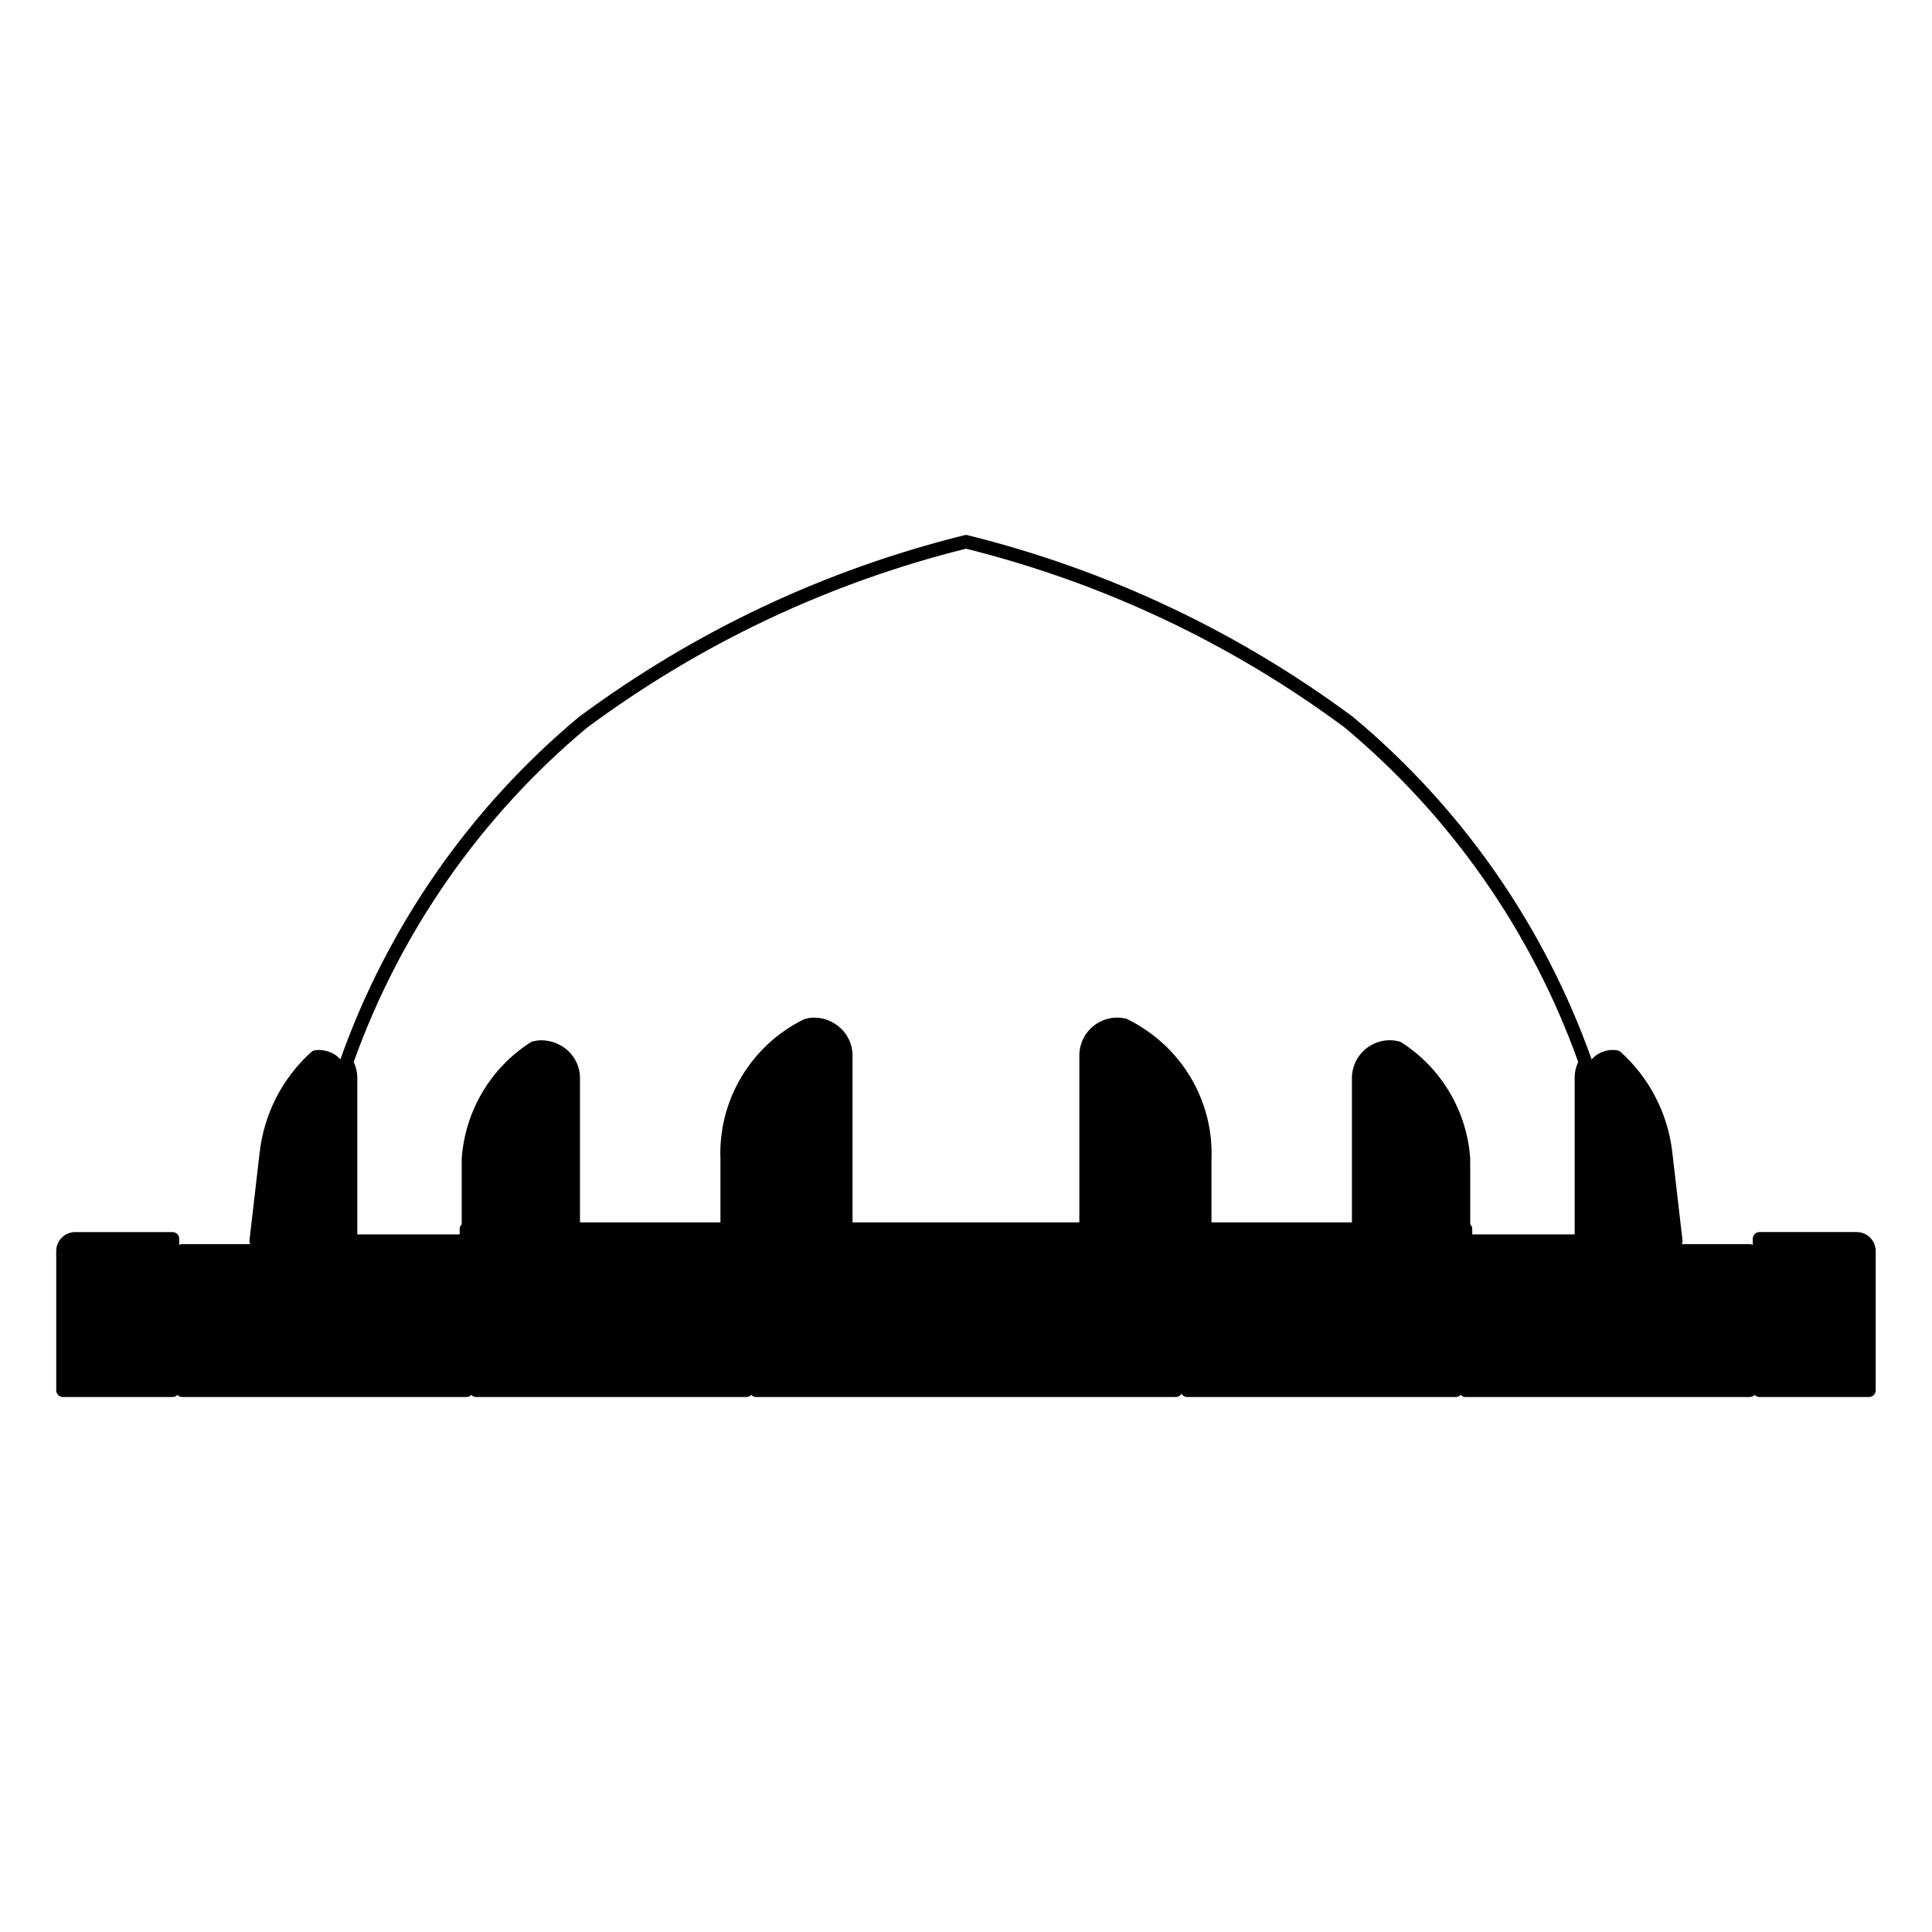
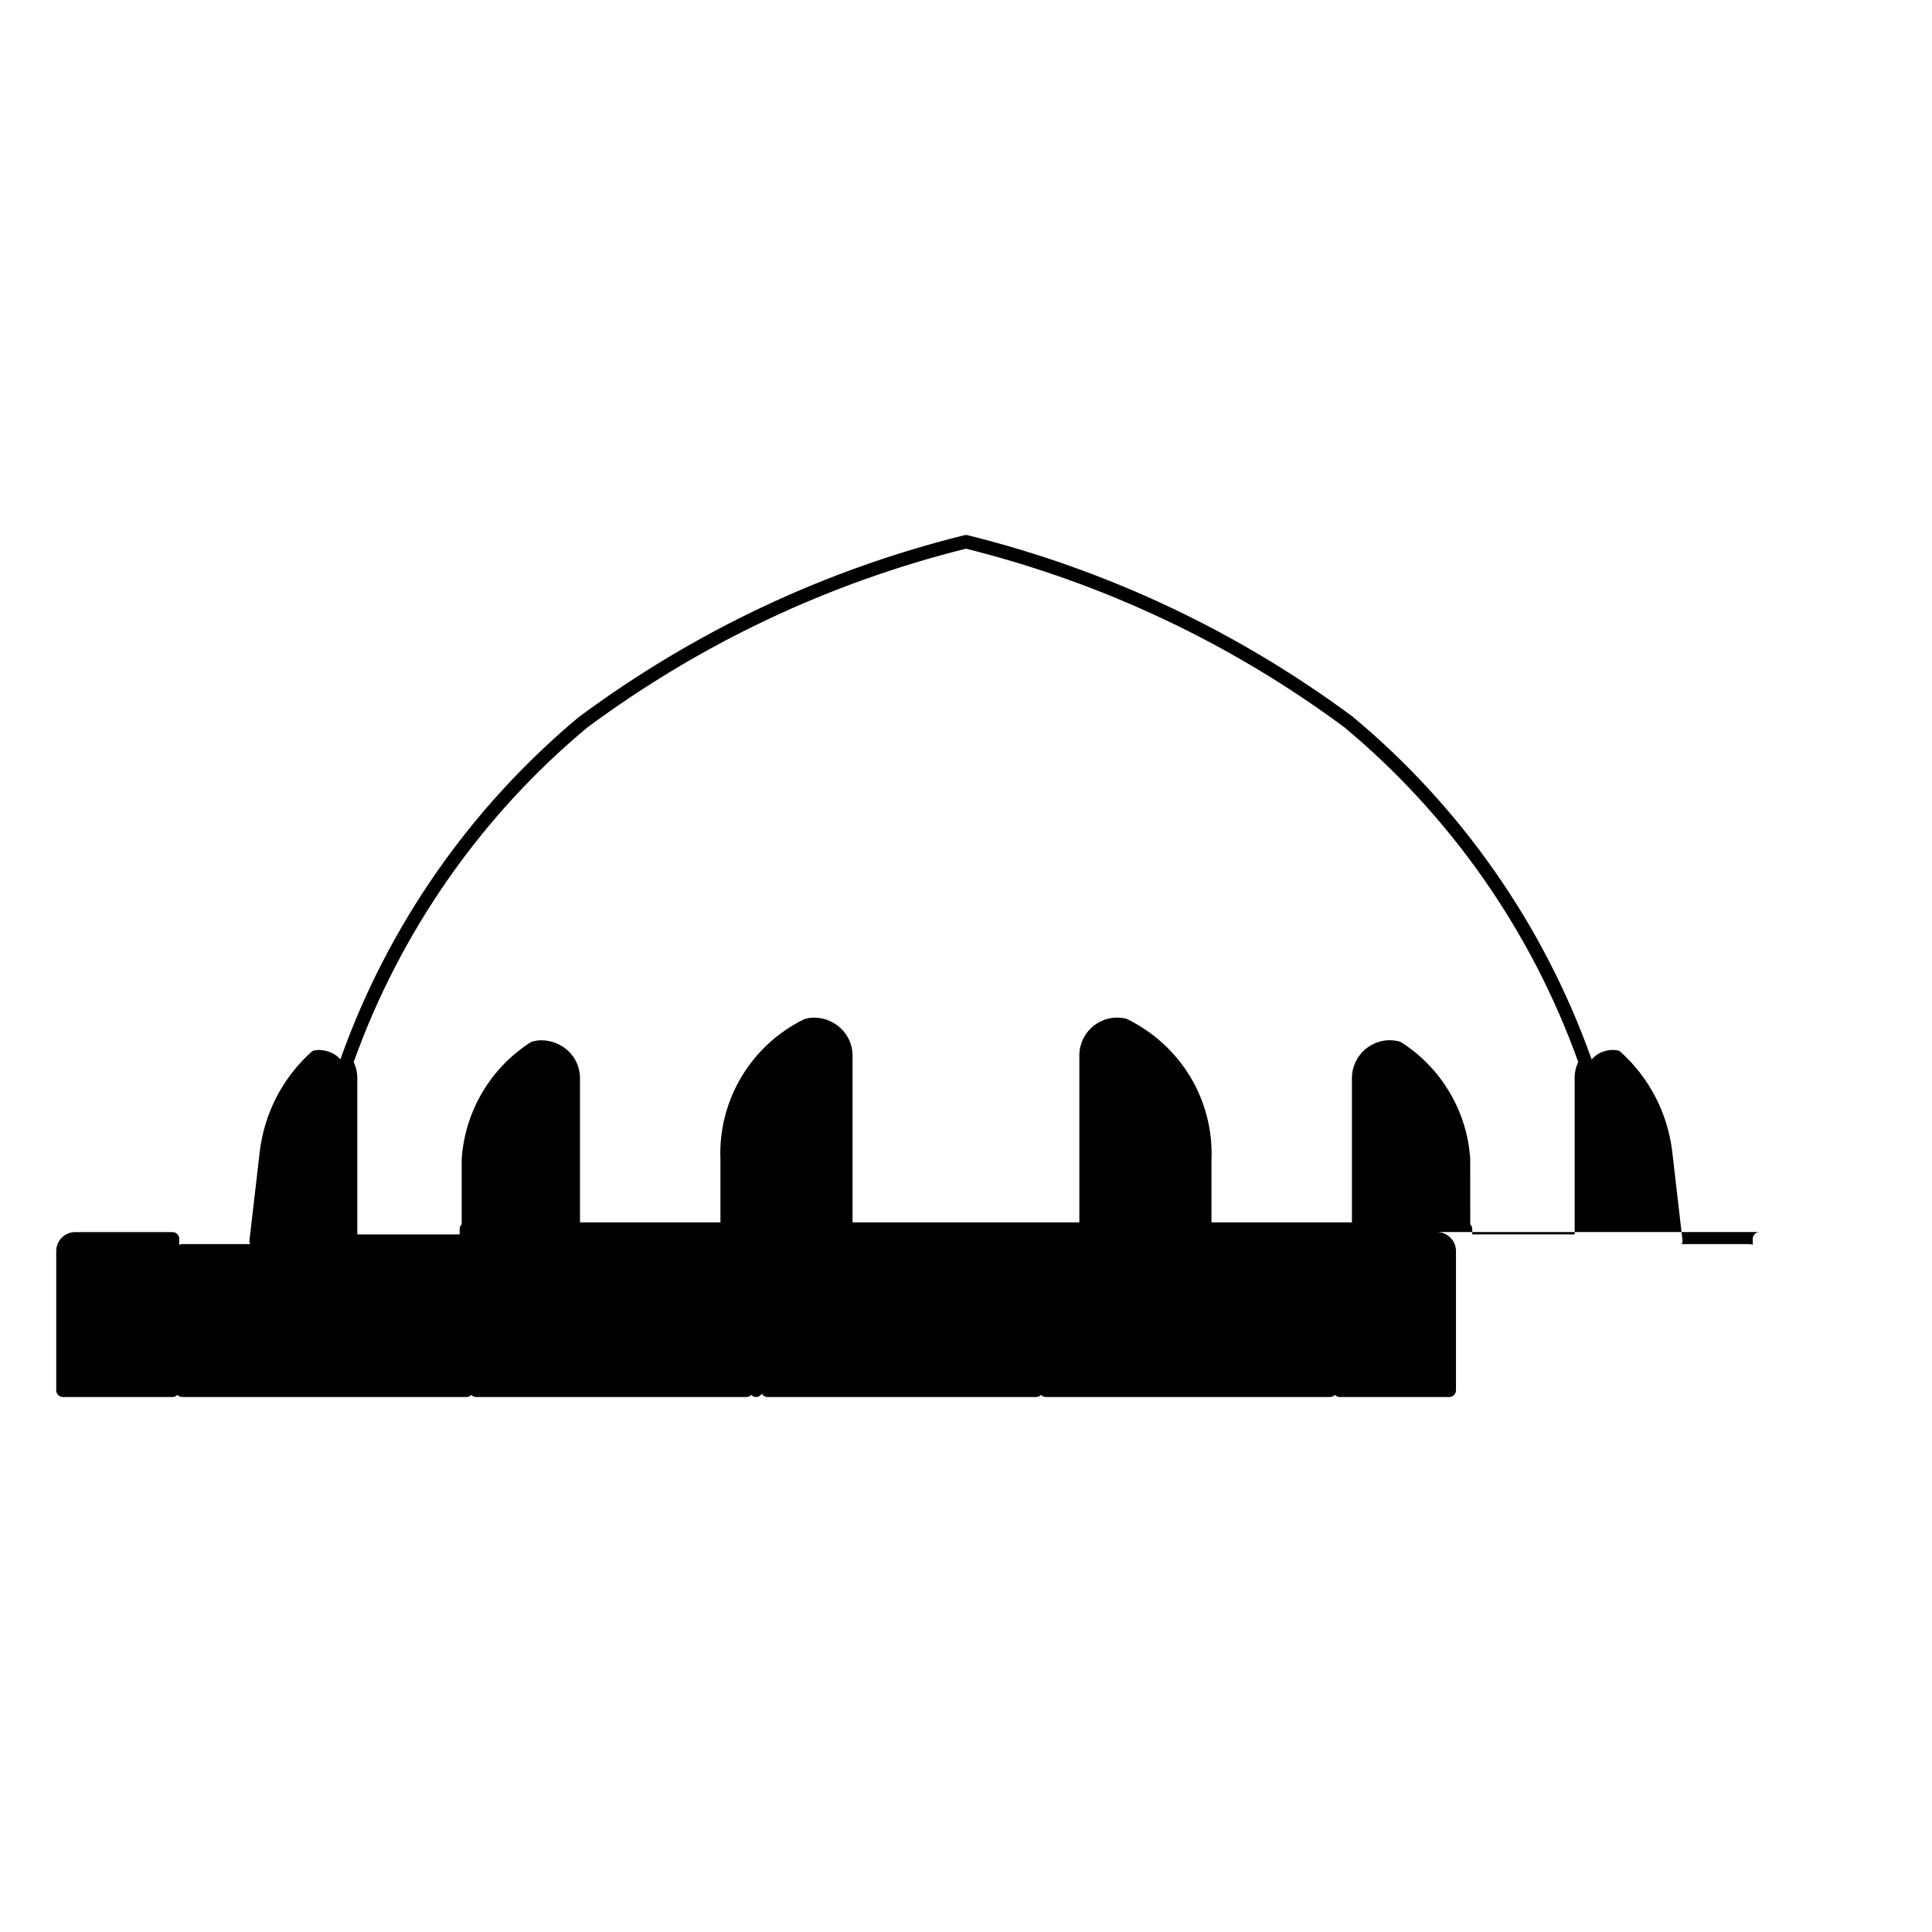
<svg xmlns="http://www.w3.org/2000/svg" fill="#000000" width="800px" height="800px" version="1.1" viewBox="144 144 512 512">
-   <path d="m636.05 470.51h-25.77c-0.984 0-1.785 0.801-1.785 1.785v1.617c-0.242-0.121-0.504-0.207-0.789-0.207h-18.035c0.156-0.309 0.25-0.645 0.211-0.992l-2.734-23.598v-0.012c-1.223-10.125-6.07-19.473-13.645-26.312-0.25-0.227-0.559-0.379-0.898-0.438-2.644-0.441-5.164 0.555-6.812 2.394-12.539-35.328-34.375-66.688-63.25-90.77-30.688-22.738-65.043-38.938-102.12-48.145-0.281-0.074-0.574-0.074-0.855 0-37.066 9.211-71.426 25.402-102.2 48.211-28.793 24.023-50.633 55.391-63.176 90.727-0.16-0.18-0.301-0.371-0.484-0.539-1.473-1.359-3.465-1.98-5.367-1.977-0.316 0.016-0.629 0.051-0.945 0.102-0.336 0.055-0.656 0.207-0.91 0.438-7.68 6.938-12.539 16.43-13.684 26.711l-2.695 23.207c-0.039 0.352 0.055 0.684 0.211 0.992l-18.031-0.008c-0.289 0-0.551 0.086-0.789 0.207v-1.605c0-0.984-0.801-1.785-1.785-1.785h-25.773c-2.781 0-5.039 2.262-5.039 5.043v36.883c0 0.984 0.801 1.785 1.785 1.785h29.031c0.508 0 0.961-0.215 1.289-0.559 0.328 0.344 0.781 0.559 1.289 0.559h75.316c0.508 0 0.961-0.215 1.289-0.559 0.328 0.344 0.781 0.559 1.289 0.559h71.613c0.508 0 0.961-0.215 1.289-0.559 0.328 0.344 0.781 0.559 1.289 0.559h111.23c0.645 0 1.188-0.363 1.5-0.875 0.312 0.516 0.855 0.875 1.5 0.875h71.199c0.508 0 0.961-0.215 1.285-0.559 0.328 0.344 0.781 0.559 1.285 0.559h75.316c0.508 0 0.961-0.223 1.289-0.562 0.328 0.344 0.781 0.562 1.289 0.562h29.027c0.984 0 1.785-0.801 1.785-1.785v-36.883c-0.004-2.785-2.266-5.047-5.039-5.047zm-102.43-19.469c-0.832-12.543-7.664-24.062-18.27-30.816-0.156-0.102-0.328-0.176-0.516-0.223-2.602-0.691-5.301-0.301-7.613 1.062-2.312 1.367-3.953 3.543-4.629 6.144-0.242 0.938-0.348 1.895-0.316 2.797v37.934h-37.223v-16.637c0.637-15.703-8.074-30.309-22.539-37.332-2.606-0.645-5.305-0.246-7.609 1.137-2.297 1.379-3.918 3.578-4.57 6.176-0.227 0.902-0.324 1.828-0.297 2.711v43.949h-60.109v-44.562c-0.188-5.535-4.902-9.793-10.379-9.703-0.715 0.023-1.414 0.121-2.438 0.422-14.117 6.898-22.828 21.504-22.188 37.129v16.707h-37.223v-38.551c-0.191-5.535-4.801-9.723-10.379-9.703-0.73 0.023-1.465 0.133-2.18 0.316-0.18 0.047-0.352 0.121-0.516 0.223-10.605 6.758-17.434 18.273-18.27 30.938v17.285c-0.332 0.324-0.539 0.777-0.539 1.281v1.41h-27.129v-41.75c-0.047-1.367-0.371-2.711-0.953-3.941 12.359-34.52 33.754-65.168 61.836-88.594 30.191-22.371 63.973-38.328 100.42-47.445 36.445 9.113 70.227 25.074 100.34 47.379 28.168 23.496 49.566 54.141 61.918 88.66-0.68 1.438-1.004 3.012-0.945 4.559v41.133h-27.137v-1.41c0-0.504-0.207-0.945-0.535-1.273z" />
+   <path d="m636.05 470.51h-25.77c-0.984 0-1.785 0.801-1.785 1.785v1.617c-0.242-0.121-0.504-0.207-0.789-0.207h-18.035c0.156-0.309 0.25-0.645 0.211-0.992l-2.734-23.598v-0.012c-1.223-10.125-6.07-19.473-13.645-26.312-0.25-0.227-0.559-0.379-0.898-0.438-2.644-0.441-5.164 0.555-6.812 2.394-12.539-35.328-34.375-66.688-63.25-90.77-30.688-22.738-65.043-38.938-102.12-48.145-0.281-0.074-0.574-0.074-0.855 0-37.066 9.211-71.426 25.402-102.2 48.211-28.793 24.023-50.633 55.391-63.176 90.727-0.16-0.18-0.301-0.371-0.484-0.539-1.473-1.359-3.465-1.98-5.367-1.977-0.316 0.016-0.629 0.051-0.945 0.102-0.336 0.055-0.656 0.207-0.91 0.438-7.68 6.938-12.539 16.43-13.684 26.711l-2.695 23.207c-0.039 0.352 0.055 0.684 0.211 0.992l-18.031-0.008c-0.289 0-0.551 0.086-0.789 0.207v-1.605c0-0.984-0.801-1.785-1.785-1.785h-25.773c-2.781 0-5.039 2.262-5.039 5.043v36.883c0 0.984 0.801 1.785 1.785 1.785h29.031c0.508 0 0.961-0.215 1.289-0.559 0.328 0.344 0.781 0.559 1.289 0.559h75.316c0.508 0 0.961-0.215 1.289-0.559 0.328 0.344 0.781 0.559 1.289 0.559h71.613c0.508 0 0.961-0.215 1.289-0.559 0.328 0.344 0.781 0.559 1.289 0.559c0.645 0 1.188-0.363 1.5-0.875 0.312 0.516 0.855 0.875 1.5 0.875h71.199c0.508 0 0.961-0.215 1.285-0.559 0.328 0.344 0.781 0.559 1.285 0.559h75.316c0.508 0 0.961-0.223 1.289-0.562 0.328 0.344 0.781 0.562 1.289 0.562h29.027c0.984 0 1.785-0.801 1.785-1.785v-36.883c-0.004-2.785-2.266-5.047-5.039-5.047zm-102.43-19.469c-0.832-12.543-7.664-24.062-18.27-30.816-0.156-0.102-0.328-0.176-0.516-0.223-2.602-0.691-5.301-0.301-7.613 1.062-2.312 1.367-3.953 3.543-4.629 6.144-0.242 0.938-0.348 1.895-0.316 2.797v37.934h-37.223v-16.637c0.637-15.703-8.074-30.309-22.539-37.332-2.606-0.645-5.305-0.246-7.609 1.137-2.297 1.379-3.918 3.578-4.57 6.176-0.227 0.902-0.324 1.828-0.297 2.711v43.949h-60.109v-44.562c-0.188-5.535-4.902-9.793-10.379-9.703-0.715 0.023-1.414 0.121-2.438 0.422-14.117 6.898-22.828 21.504-22.188 37.129v16.707h-37.223v-38.551c-0.191-5.535-4.801-9.723-10.379-9.703-0.73 0.023-1.465 0.133-2.18 0.316-0.18 0.047-0.352 0.121-0.516 0.223-10.605 6.758-17.434 18.273-18.27 30.938v17.285c-0.332 0.324-0.539 0.777-0.539 1.281v1.41h-27.129v-41.75c-0.047-1.367-0.371-2.711-0.953-3.941 12.359-34.52 33.754-65.168 61.836-88.594 30.191-22.371 63.973-38.328 100.42-47.445 36.445 9.113 70.227 25.074 100.34 47.379 28.168 23.496 49.566 54.141 61.918 88.66-0.68 1.438-1.004 3.012-0.945 4.559v41.133h-27.137v-1.41c0-0.504-0.207-0.945-0.535-1.273z" />
</svg>